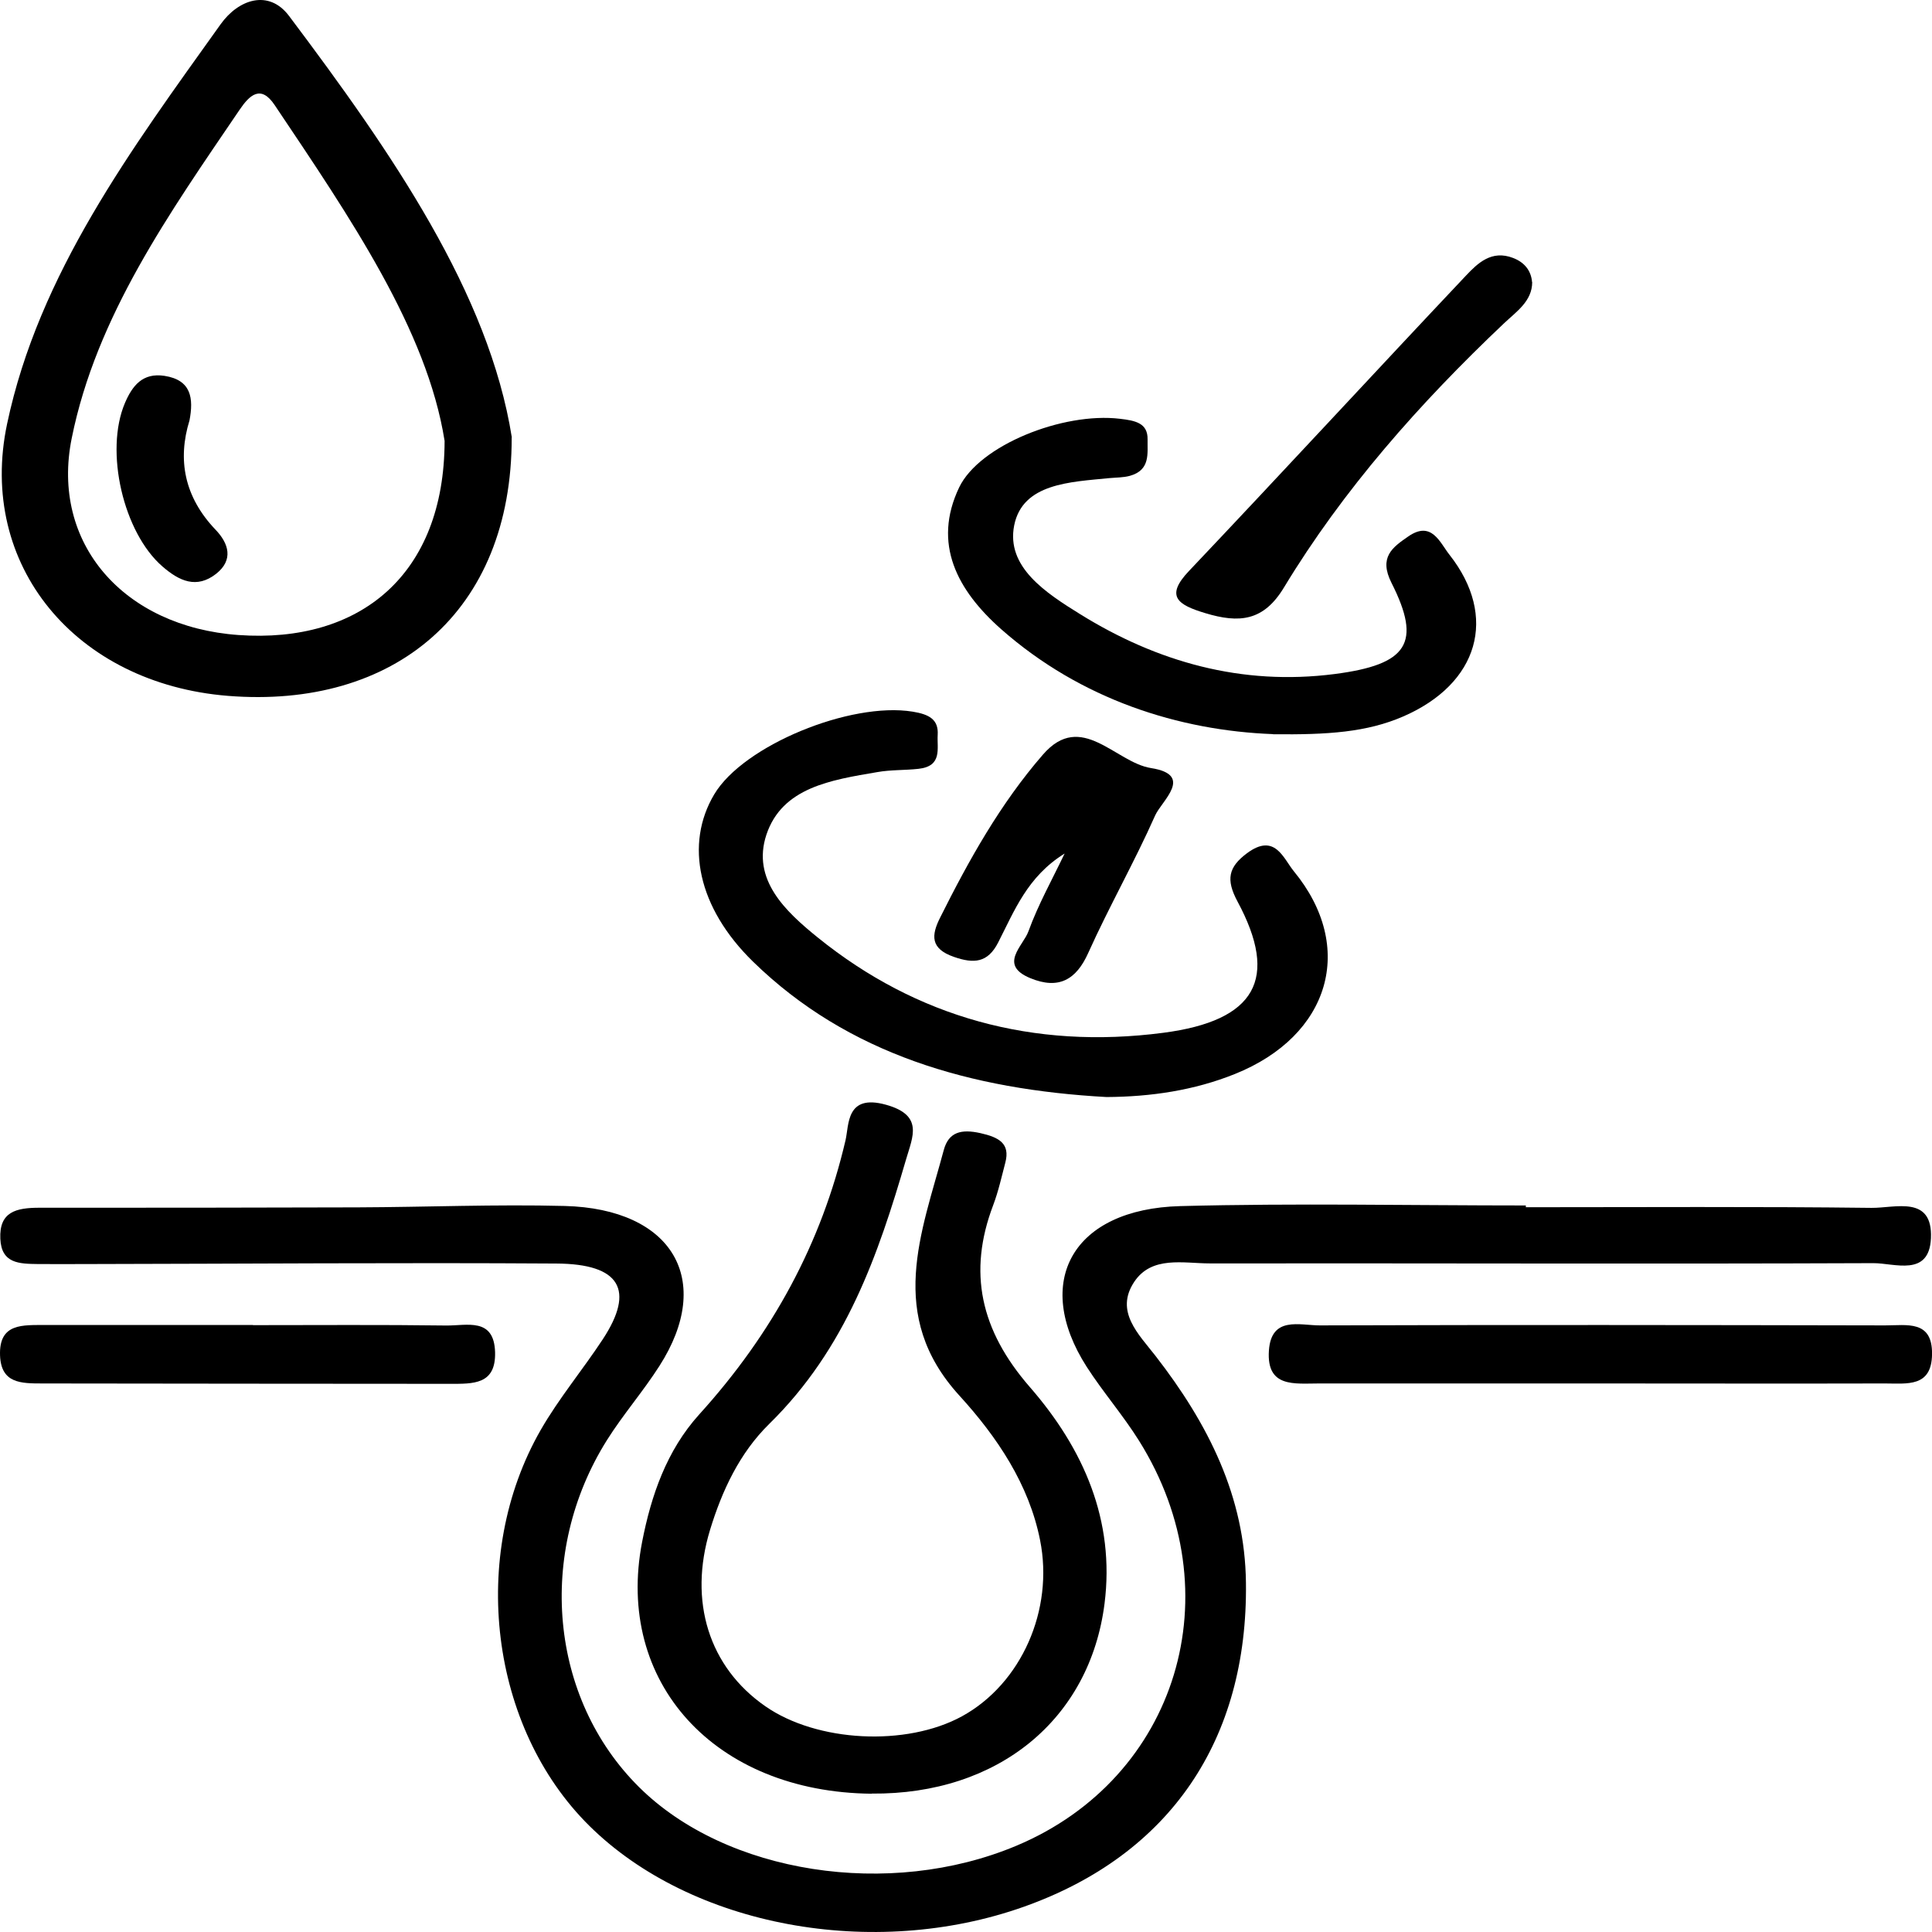
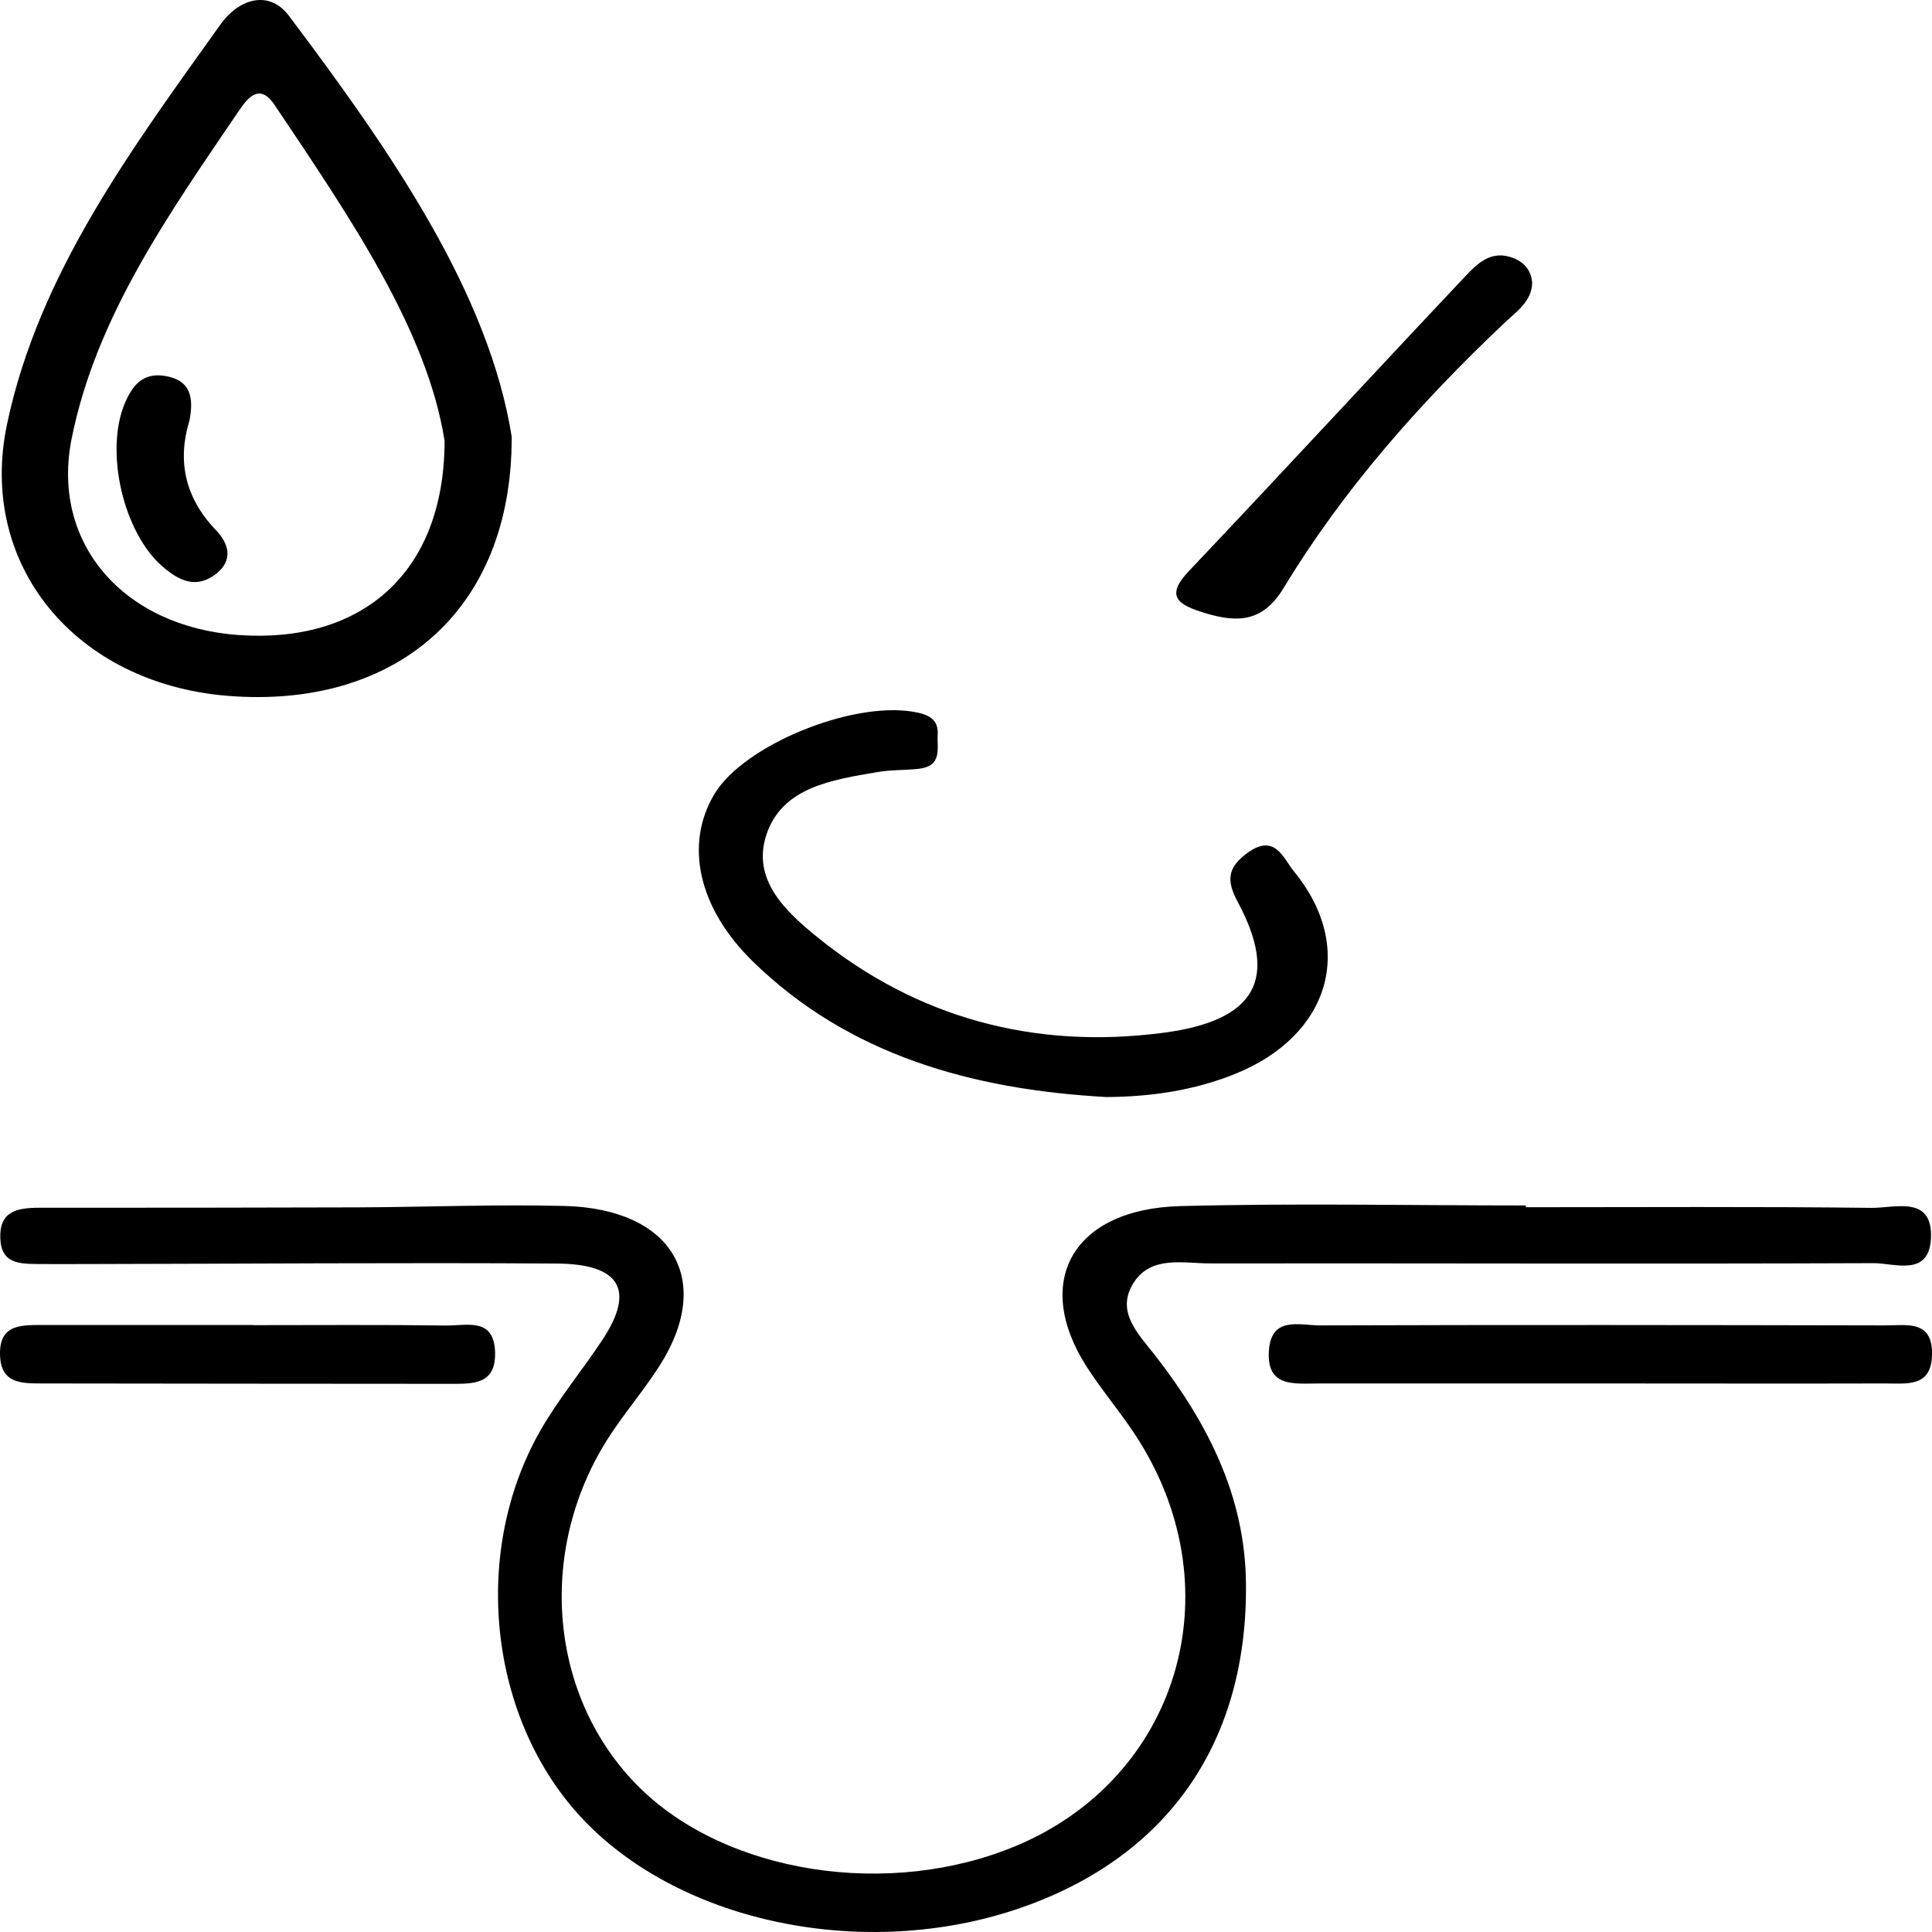
<svg xmlns="http://www.w3.org/2000/svg" width="130" height="130" viewBox="0 0 130 130" fill="none">
  <g clip-path="url(#clip0_89_341)">
    <path d="M102.679 81.232C110.425 81.232 118.18 81.181 125.926 81.275C127.527 81.292 130.059 80.4 129.929 83.322C129.808 85.946 127.471 84.987 126.056 84.995C111.179 85.055 96.293 84.995 81.416 85.012C79.629 85.012 77.497 84.477 76.314 86.261C75.002 88.248 76.612 89.769 77.748 91.23C81.314 95.825 83.772 100.717 83.837 106.502C83.967 117.06 78.744 124.798 68.904 128.297C58.747 131.907 46.505 129.631 39.653 122.853C32.978 116.253 31.517 104.701 36.385 96.216C37.605 94.092 39.215 92.164 40.565 90.109C42.735 86.804 41.739 85.046 37.447 85.021C26.908 84.953 16.37 85.038 5.831 85.055C4.742 85.055 3.662 85.063 2.573 85.055C1.297 85.038 0.096 85.029 0.022 83.356C-0.062 81.538 1.083 81.266 2.657 81.266C9.788 81.266 16.919 81.266 24.05 81.241C28.696 81.224 33.35 81.028 37.996 81.147C45.267 81.334 48.069 86.142 44.373 91.909C43.284 93.617 41.925 95.179 40.845 96.895C36.069 104.497 36.99 114.282 42.995 120.245C48.87 126.08 59.836 127.788 68.392 124.195C79.238 119.642 83.036 107.164 76.65 96.955C75.579 95.239 74.22 93.676 73.121 91.969C69.444 86.227 72.19 81.343 79.424 81.156C87.17 80.952 94.924 81.113 102.67 81.113C102.67 81.156 102.67 81.19 102.67 81.232H102.679Z" fill="black" />
    <path d="M34.431 29.428C34.449 41.217 26.49 47.715 15.337 46.823C5.087 45.999 -1.532 38.023 0.478 28.519C2.61 18.419 8.829 10.053 14.843 1.635C16.053 -0.063 18.092 -0.734 19.451 1.075C26.387 10.299 32.904 19.744 34.44 29.436L34.431 29.428ZM29.916 29.666C28.733 22.199 23.566 14.648 18.483 7.072C17.552 5.679 16.798 6.392 16.128 7.377C11.399 14.342 6.483 21.265 4.826 29.487C3.392 36.563 8.326 42.177 16.044 42.729C24.246 43.315 29.897 38.652 29.916 29.674V29.666Z" fill="black" />
-     <path d="M58.654 120.695C48.087 120.593 41.366 113.204 43.209 103.741C43.814 100.633 44.857 97.6 47.044 95.18C51.988 89.726 55.284 83.636 56.894 76.722C57.136 75.686 56.922 73.588 59.613 74.335C62.154 75.04 61.419 76.467 60.972 77.996C59.091 84.443 56.931 90.737 51.764 95.808C49.754 97.779 48.581 100.318 47.78 102.934C46.309 107.751 47.706 112.176 51.495 114.809C54.976 117.23 60.972 117.536 64.724 115.489C68.727 113.297 70.924 108.32 69.984 103.631C69.239 99.885 67.107 96.7 64.547 93.897C59.641 88.512 62.005 82.974 63.504 77.385C63.83 76.17 64.677 75.958 65.971 76.246C67.219 76.527 67.982 76.943 67.647 78.226C67.395 79.185 67.181 80.162 66.828 81.097C65.115 85.607 65.971 89.505 69.285 93.319C72.925 97.498 75.029 102.314 74.322 107.903C73.335 115.675 67.181 120.763 58.654 120.687V120.695Z" fill="black" />
    <path d="M74.453 73.817C65.357 73.316 57.081 70.963 50.666 64.703C46.952 61.076 46.067 56.795 48.06 53.449C50.015 50.162 57.22 47.206 61.41 47.885C62.508 48.064 63.16 48.403 63.095 49.448C63.039 50.365 63.43 51.555 61.801 51.733C60.879 51.835 59.929 51.792 59.026 51.954C55.945 52.48 52.631 52.973 51.569 56.167C50.573 59.182 52.836 61.314 55.033 63.089C61.67 68.449 69.528 70.641 78.279 69.494C84.526 68.678 86.062 65.85 83.269 60.66C82.478 59.182 82.654 58.35 83.902 57.416C85.782 56.014 86.35 57.755 87.058 58.622C91.257 63.727 89.506 69.698 83.083 72.271C80.355 73.367 77.45 73.8 74.453 73.817Z" fill="black" />
-     <path d="M85.652 49.397C79.35 49.159 72.74 47.078 67.368 42.338C64.408 39.722 62.732 36.588 64.538 32.8C65.897 29.963 71.511 27.72 75.356 28.179C76.38 28.298 77.237 28.459 77.218 29.563C77.199 30.506 77.423 31.628 76.026 32.018C75.589 32.137 75.105 32.129 74.648 32.171C72.014 32.434 68.811 32.519 68.243 35.348C67.685 38.151 70.366 39.892 72.684 41.328C77.842 44.53 83.548 46.161 89.805 45.354C94.729 44.717 95.679 43.273 93.631 39.221C92.756 37.488 93.705 36.826 94.748 36.104C96.331 35 96.88 36.503 97.531 37.327C100.809 41.489 99.505 45.999 94.422 48.208C91.974 49.269 89.367 49.448 85.643 49.405L85.652 49.397Z" fill="black" />
    <path d="M107.334 93.09C101.153 93.09 94.962 93.09 88.78 93.09C87.104 93.09 85.214 93.395 85.382 90.881C85.54 88.537 87.449 89.183 88.808 89.183C101.488 89.14 114.167 89.157 126.847 89.183C128.318 89.183 130.031 88.809 130.003 91.119C129.975 93.362 128.337 93.09 126.819 93.09C120.321 93.107 113.832 93.09 107.334 93.09Z" fill="black" />
-     <path d="M71.622 57.441C69.127 58.995 68.261 61.28 67.163 63.421C66.465 64.788 65.534 64.856 64.193 64.389C62.592 63.837 62.657 62.937 63.262 61.739C65.189 57.883 67.302 54.086 70.179 50.773C72.767 47.792 75.039 51.3 77.45 51.682C80.364 52.141 78.176 53.873 77.729 54.867C76.342 57.993 74.629 61 73.223 64.126C72.423 65.909 71.25 66.614 69.323 65.816C67.163 64.924 68.848 63.65 69.202 62.665C69.853 60.873 70.803 59.174 71.632 57.441H71.622Z" fill="black" />
    <path d="M103.098 18.98C103.098 20.263 102.046 20.959 101.199 21.758C95.502 27.151 90.372 32.961 86.397 39.527C85.028 41.795 83.399 41.956 81.081 41.251C79.256 40.699 78.381 40.13 80.001 38.423C86.257 31.823 92.411 25.147 98.648 18.538C99.43 17.715 100.361 16.797 101.814 17.358C102.568 17.647 103.024 18.199 103.089 18.98H103.098Z" fill="black" />
    <path d="M17.021 89.166C21.35 89.166 25.679 89.132 30.017 89.191C31.414 89.208 33.248 88.622 33.313 90.992C33.369 93.175 31.851 93.115 30.25 93.115C21.127 93.115 11.994 93.098 2.87 93.09C1.409 93.09 0.078 93.09 0.003 91.213C-0.081 89.004 1.539 89.166 3.103 89.157C7.739 89.157 12.385 89.157 17.021 89.157C17.021 89.157 17.021 89.166 17.021 89.174V89.166Z" fill="black" />
    <path d="M12.748 28.298C11.938 30.931 12.394 33.428 14.498 35.637C15.401 36.571 15.718 37.675 14.554 38.601C13.232 39.646 12.059 39.094 10.942 38.126C8.298 35.849 7.023 30.354 8.41 27.109C8.903 25.962 9.592 25.062 11.072 25.291C12.878 25.572 13.037 26.803 12.748 28.307V28.298Z" fill="black" />
  </g>
  <defs>
    <clipPath id="clip0_89_341">
      <rect width="130" height="130" fill="white" />
    </clipPath>
  </defs>
</svg>